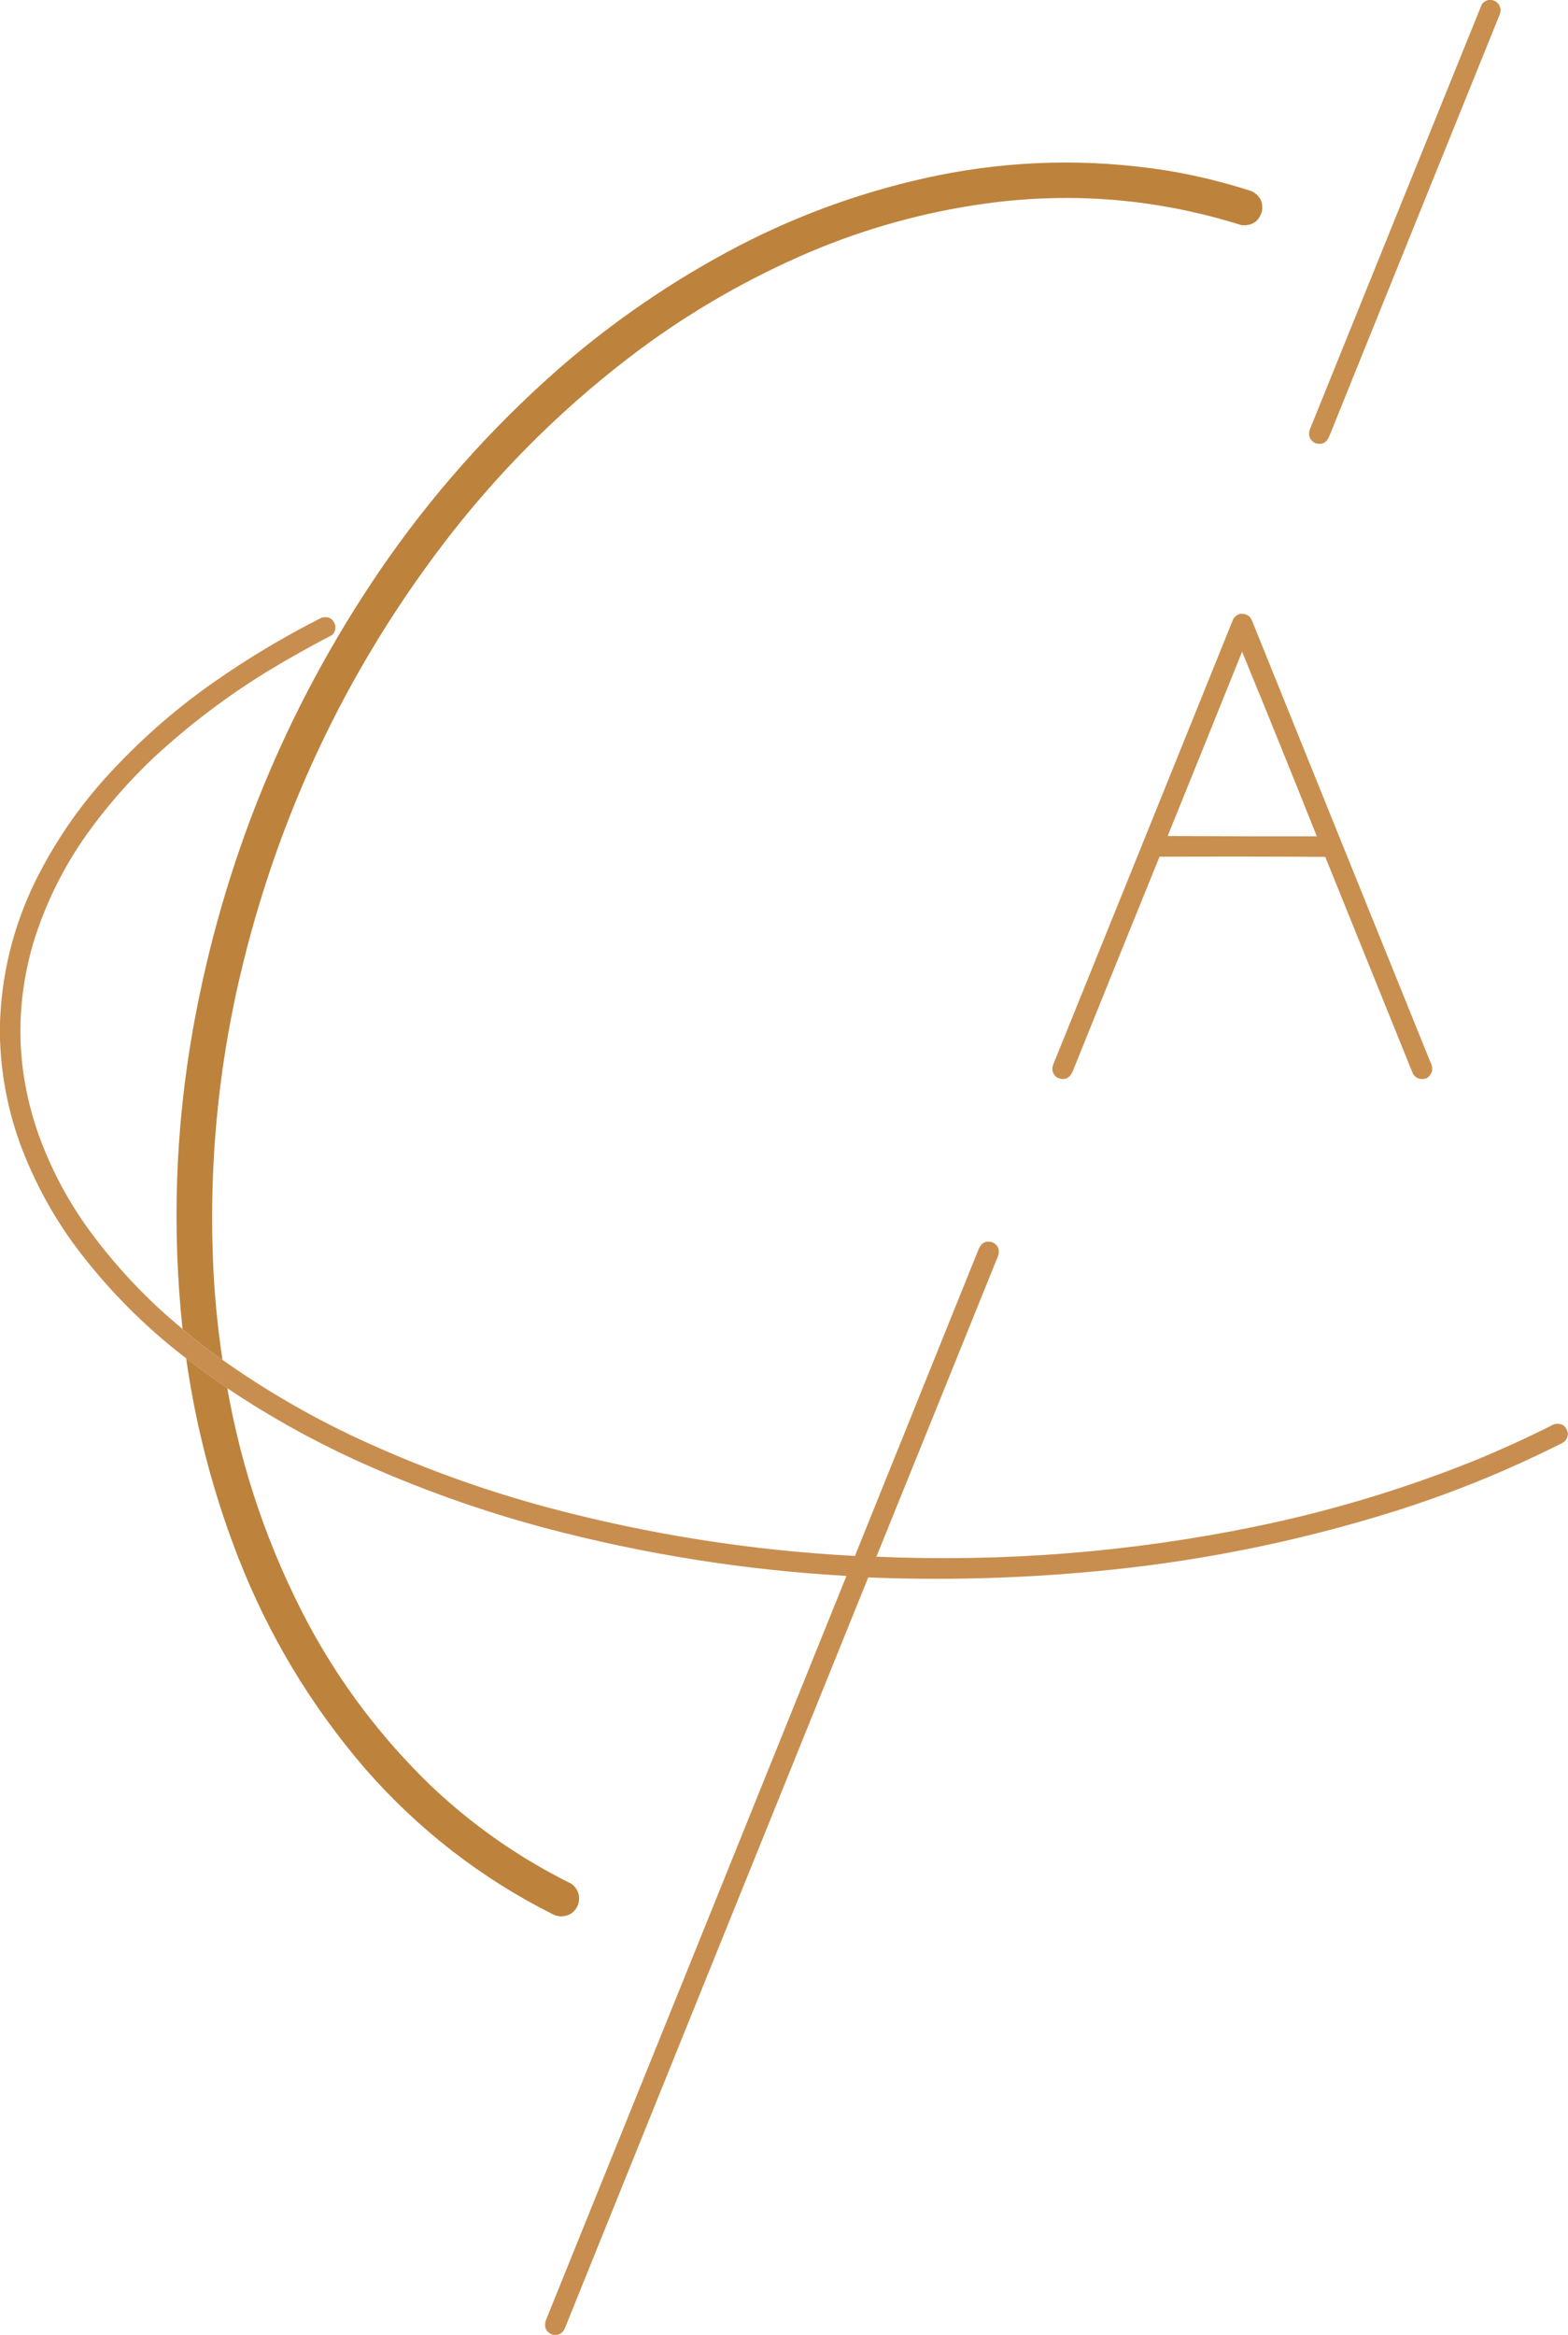
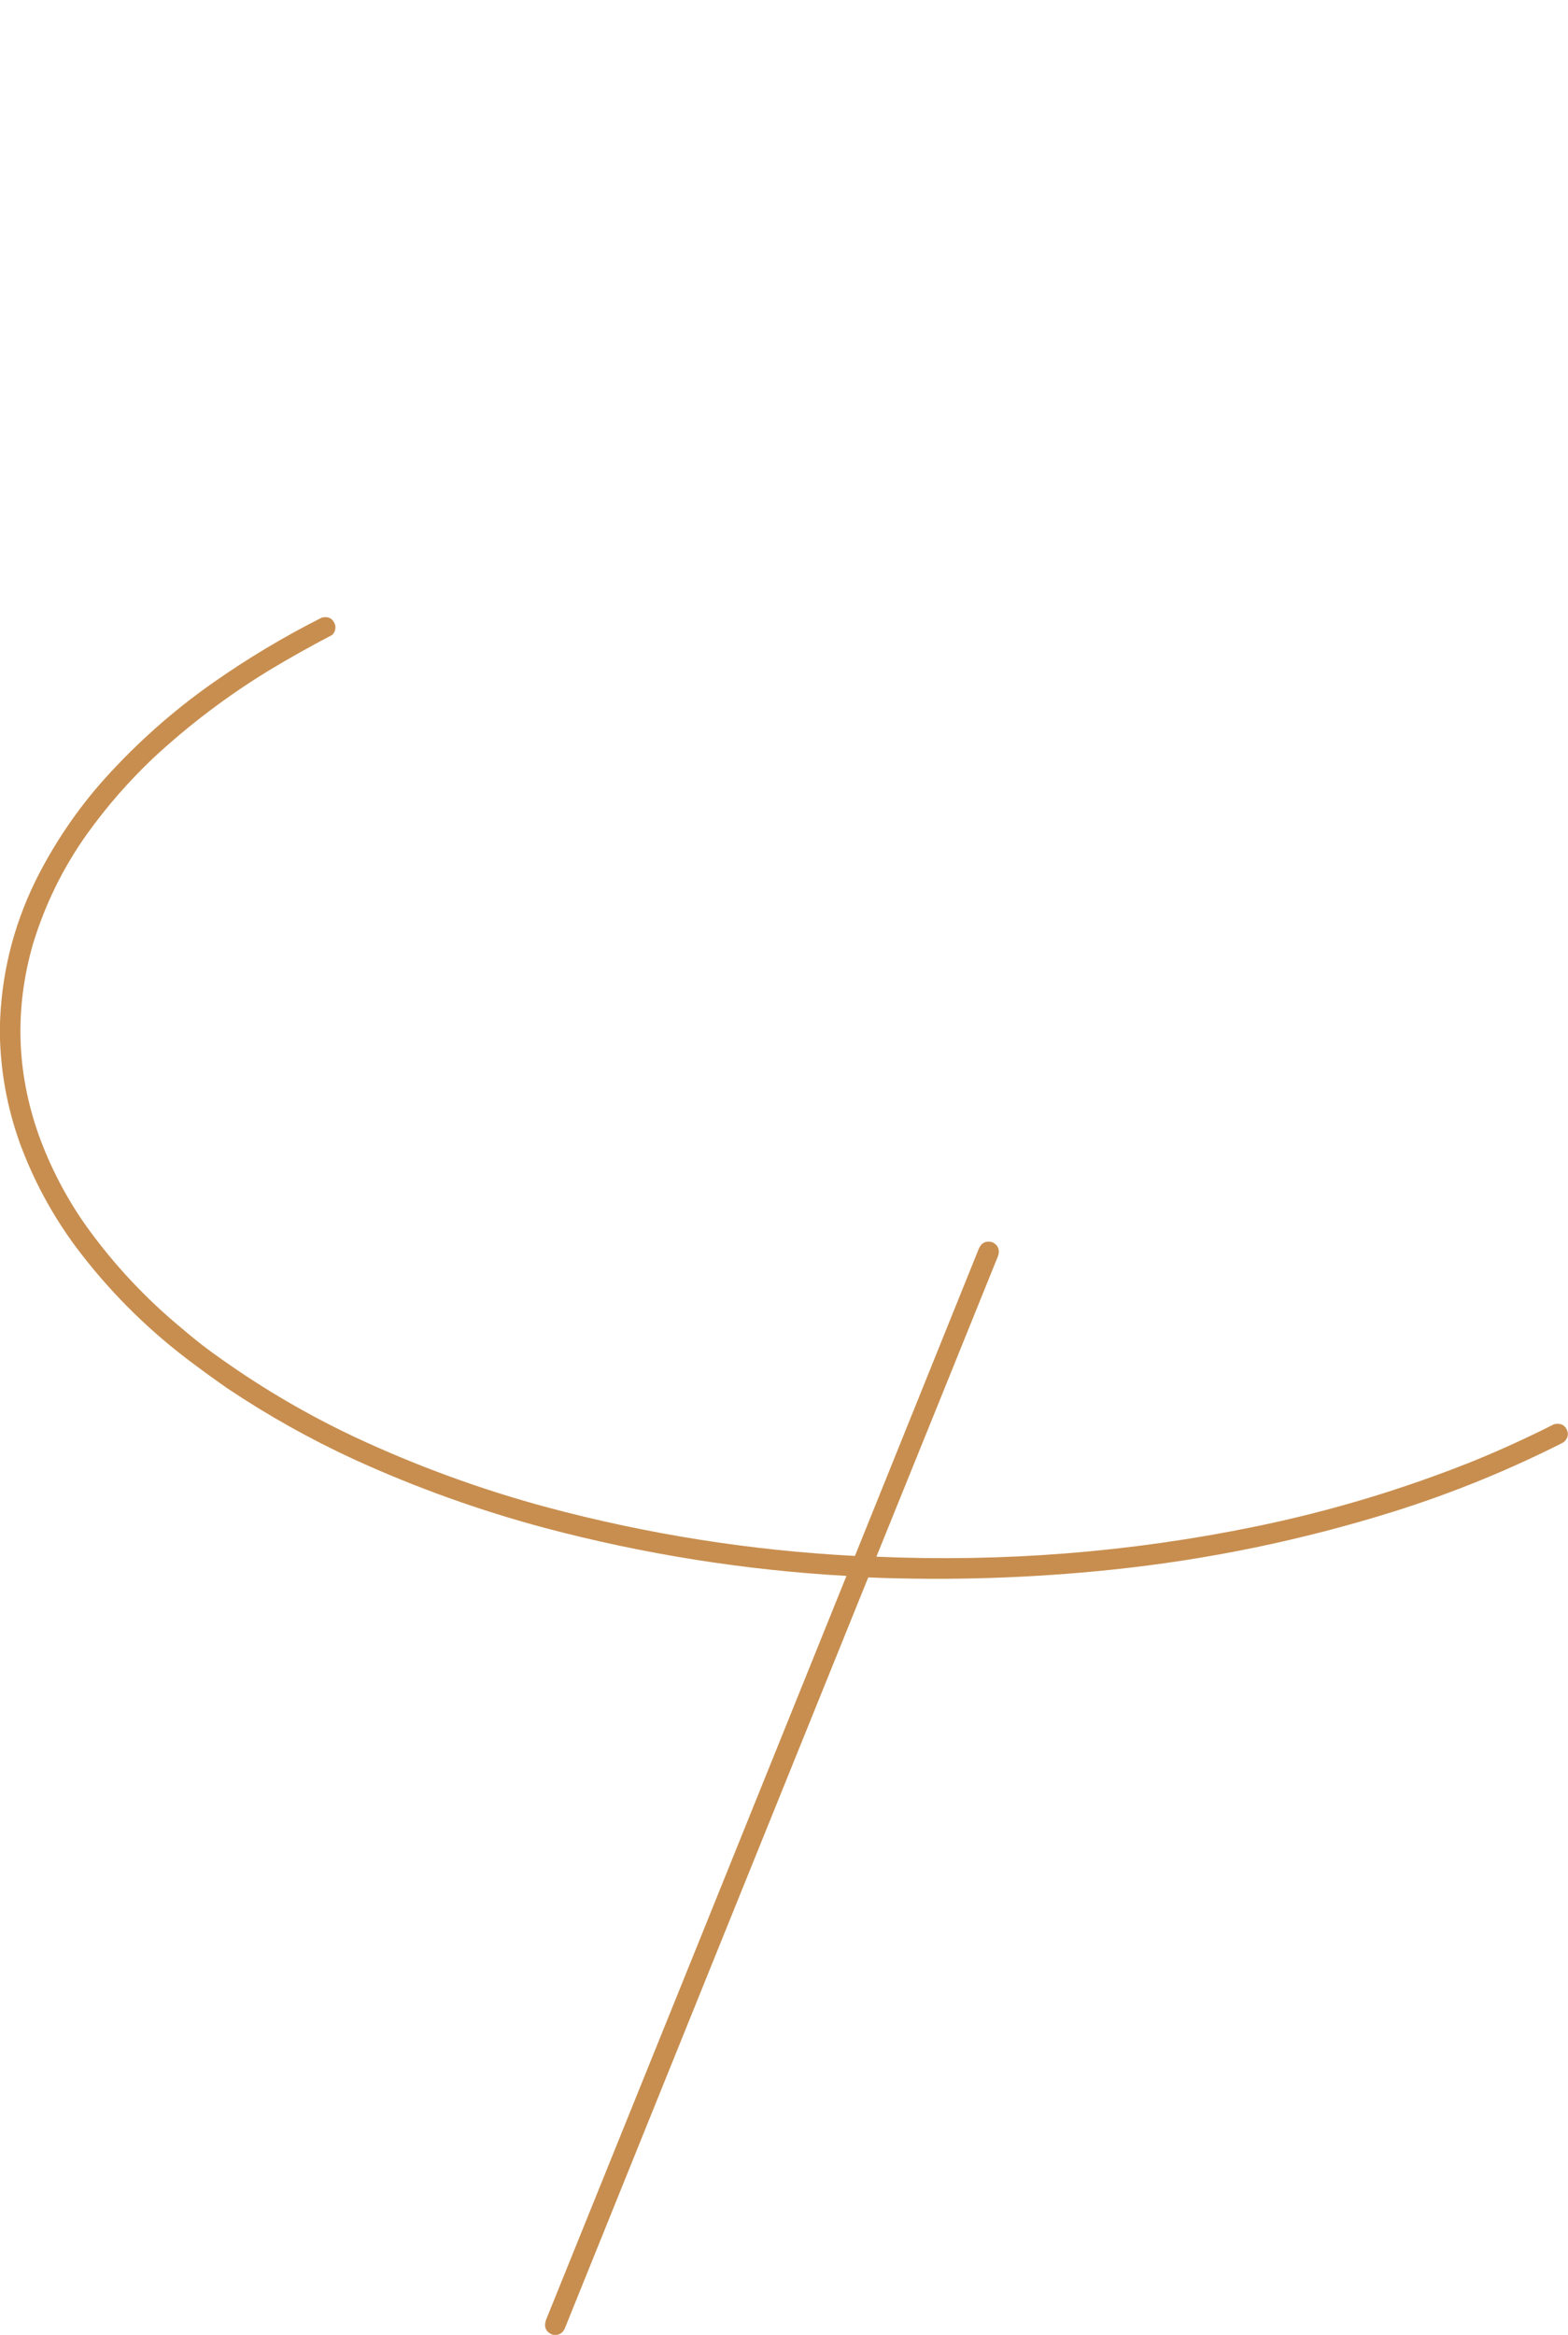
<svg xmlns="http://www.w3.org/2000/svg" version="1.1" width="5184px" height="7716px">
  <svg version="1.1" width="5184px" height="7716px" style="shape-rendering:geometricPrecision; text-rendering:geometricPrecision; image-rendering:optimizeQuality; fill-rule:evenodd; clip-rule:evenodd">
    <g>
-       <path style="opacity:0.985" fill="#c88e4d" d="M 4924.5,-0.5 C 4926.17,-0.5 4927.83,-0.5 4929.5,-0.5C 4948.65,2.656 4959.32,13.99 4961.5,33.5C 4960.9,38.621 4959.73,43.621 4958,48.5C 4769.8,513.42 4581.8,978.42 4394,1443.5C 4384.67,1464.06 4369.17,1470.9 4347.5,1464C 4330.19,1454.2 4324.35,1439.7 4330,1420.5C 4519.47,951.753 4709.14,483.087 4899,14.5C 4905.43,5.882 4913.93,0.882 4924.5,-0.5 Z" />
-     </g>
+       </g>
    <g>
-       <path style="opacity:0.992" fill="#bc813b" d="M 735.5,4493.5 C 689.685,4461.92 645.685,4427.92 603.5,4391.5C 568.285,4059.57 579.785,3729.23 638,3400.5C 736.804,2849.46 943.137,2343.79 1257,1883.5C 1424.83,1638.6 1621,1417.43 1845.5,1220C 2028.38,1060.55 2227.72,924.547 2443.5,812C 2652.59,703.809 2872.59,626.142 3103.5,579C 3350.53,529.548 3598.53,523.881 3847.5,562C 3946.37,577.635 4043.37,600.968 4138.5,632C 4166.01,646.195 4177.18,668.695 4172,699.5C 4161.49,732.188 4138.99,747.022 4104.5,744C 3829.25,657.451 3548.58,633.451 3262.5,672C 3059.18,699.827 2863.18,753.827 2674.5,834C 2475.66,919.196 2289.99,1025.53 2117.5,1153C 1882.94,1327.55 1675.11,1530.05 1494,1760.5C 1165.62,2180.97 936.289,2651.97 806,3173.5C 720.031,3518.52 687.031,3868.52 707,4223.5C 712.512,4313.94 722.012,4403.94 735.5,4493.5 Z" />
-     </g>
+       </g>
    <g>
-       <path style="opacity:0.987" fill="#c88e4d" d="M 4100.5,2028.5 C 4119.77,2026.71 4132.94,2034.71 4140,2052.5C 4336.06,2538.28 4532.39,3023.95 4729,3509.5C 4734.57,3519.6 4736.24,3530.27 4734,3541.5C 4725.19,3562.82 4709.69,3569.99 4687.5,3563C 4680.39,3559.55 4674.89,3554.39 4671,3547.5C 4574.6,3308.79 4478.1,3070.13 4381.5,2831.5C 4198.83,2830.33 4016.17,2830.17 3833.5,2831C 3737.28,3067.66 3641.45,3304.49 3546,3541.5C 3534.85,3565.32 3517.35,3571.48 3493.5,3560C 3479.09,3547.86 3475.59,3533.02 3483,3515.5C 3680.94,3026.61 3878.61,2537.61 4076,2048.5C 4081.09,2037.89 4089.26,2031.23 4100.5,2028.5 Z M 4106.5,2153.5 C 4189.89,2356.29 4272.22,2559.63 4353.5,2763.5C 4189.17,2763.83 4024.83,2763.5 3860.5,2762.5C 3942.79,2559.59 4024.79,2356.59 4106.5,2153.5 Z" />
-     </g>
+       </g>
    <g>
      <path style="opacity:0.986" fill="#c88d4d" d="M 603.5,4391.5 C 645.685,4427.92 689.685,4461.92 735.5,4493.5C 872.797,4590.7 1018.13,4675.53 1171.5,4748C 1377.22,4844.17 1589.89,4921.84 1809.5,4981C 2142.86,5070.03 2481.86,5123.53 2826.5,5141.5C 2962.89,4803.16 3099.39,4464.83 3236,4126.5C 3244.89,4106.09 3260.06,4098.92 3281.5,4105C 3299.89,4114.63 3306.06,4129.46 3300,4149.5C 3166.02,4481.1 3031.86,4812.6 2897.5,5144C 3318.21,5162.33 3734.87,5129.33 4147.5,5045C 4396.15,4994.11 4638.15,4921.45 4873.5,4827C 4963.41,4790.21 5051.75,4749.88 5138.5,4706C 5162.72,4701.42 5177.72,4710.92 5183.5,4734.5C 5183.5,4736.83 5183.5,4739.17 5183.5,4741.5C 5181.87,4752.24 5176.54,4760.74 5167.5,4767C 4988.07,4857.88 4802.4,4933.54 4610.5,4994C 4305.35,5089.56 3993.68,5153.9 3675.5,5187C 3407.76,5214.88 3139.43,5223.38 2870.5,5212.5C 2536.06,6039.05 2201.89,6865.72 1868,7692.5C 1863.36,7704.65 1854.86,7712.32 1842.5,7715.5C 1837.83,7715.5 1833.17,7715.5 1828.5,7715.5C 1805.18,7706.85 1797.35,7690.52 1805,7666.5C 2136.67,6847 2467.83,6027.33 2798.5,5207.5C 2460.77,5188.43 2128.43,5135.6 1801.5,5049C 1584.31,4990.94 1373.65,4915.28 1169.5,4822C 1023.43,4754.52 884.099,4676.35 751.5,4587.5C 705.466,4555.48 660.133,4522.48 615.5,4488.5C 477.052,4382.55 355.552,4259.89 251,4120.5C 173.294,4015.79 111.628,3901.79 66,3778.5C 23.43,3660.07 1.263,3538.07 -0.5,3412.5C -0.5,3407.83 -0.5,3403.17 -0.5,3398.5C 2.65,3227.56 41.817,3065.23 117,2911.5C 177.812,2789.13 253.478,2677.13 344,2575.5C 451.664,2455.78 570.831,2349.95 701.5,2258C 816.533,2177.11 937.2,2104.78 1063.5,2041C 1085.53,2035.59 1100.36,2043.43 1108,2064.5C 1110.69,2077.42 1107.52,2088.59 1098.5,2098C 1028.22,2134.66 959.222,2173.33 891.5,2214C 753.147,2298.22 624.48,2395.55 505.5,2506C 424.795,2582.66 352.295,2665.83 288,2755.5C 208.739,2866.69 149.073,2988.03 109,3119.5C 47.979,3331.85 54.313,3542.18 128,3750.5C 166.627,3857.1 218.293,3956.44 283,4048.5C 374.599,4176.61 481.432,4290.95 603.5,4391.5 Z" />
    </g>
    <g>
-       <path style="opacity:0.991" fill="#bc813b" d="M 615.5,4488.5 C 660.133,4522.48 705.466,4555.48 751.5,4587.5C 799.759,4861.12 888.926,5120.45 1019,5365.5C 1125.17,5563.08 1259,5740.24 1420.5,5897C 1559.97,6030.08 1716.3,6139.42 1889.5,6225C 1911.35,6242.22 1918.85,6264.39 1912,6291.5C 1902.49,6317.59 1883.83,6331.26 1856,6332.5C 1847.11,6332.44 1838.61,6330.6 1830.5,6327C 1592.26,6207.71 1385.09,6047.54 1209,5846.5C 1029.41,5638.52 889.073,5405.52 788,5147.5C 705.013,4934.56 647.513,4714.89 615.5,4488.5 Z" />
-     </g>
+       </g>
  </svg>
  <style>@media (prefers-color-scheme: light) { :root { filter: none; } } </style>
</svg>